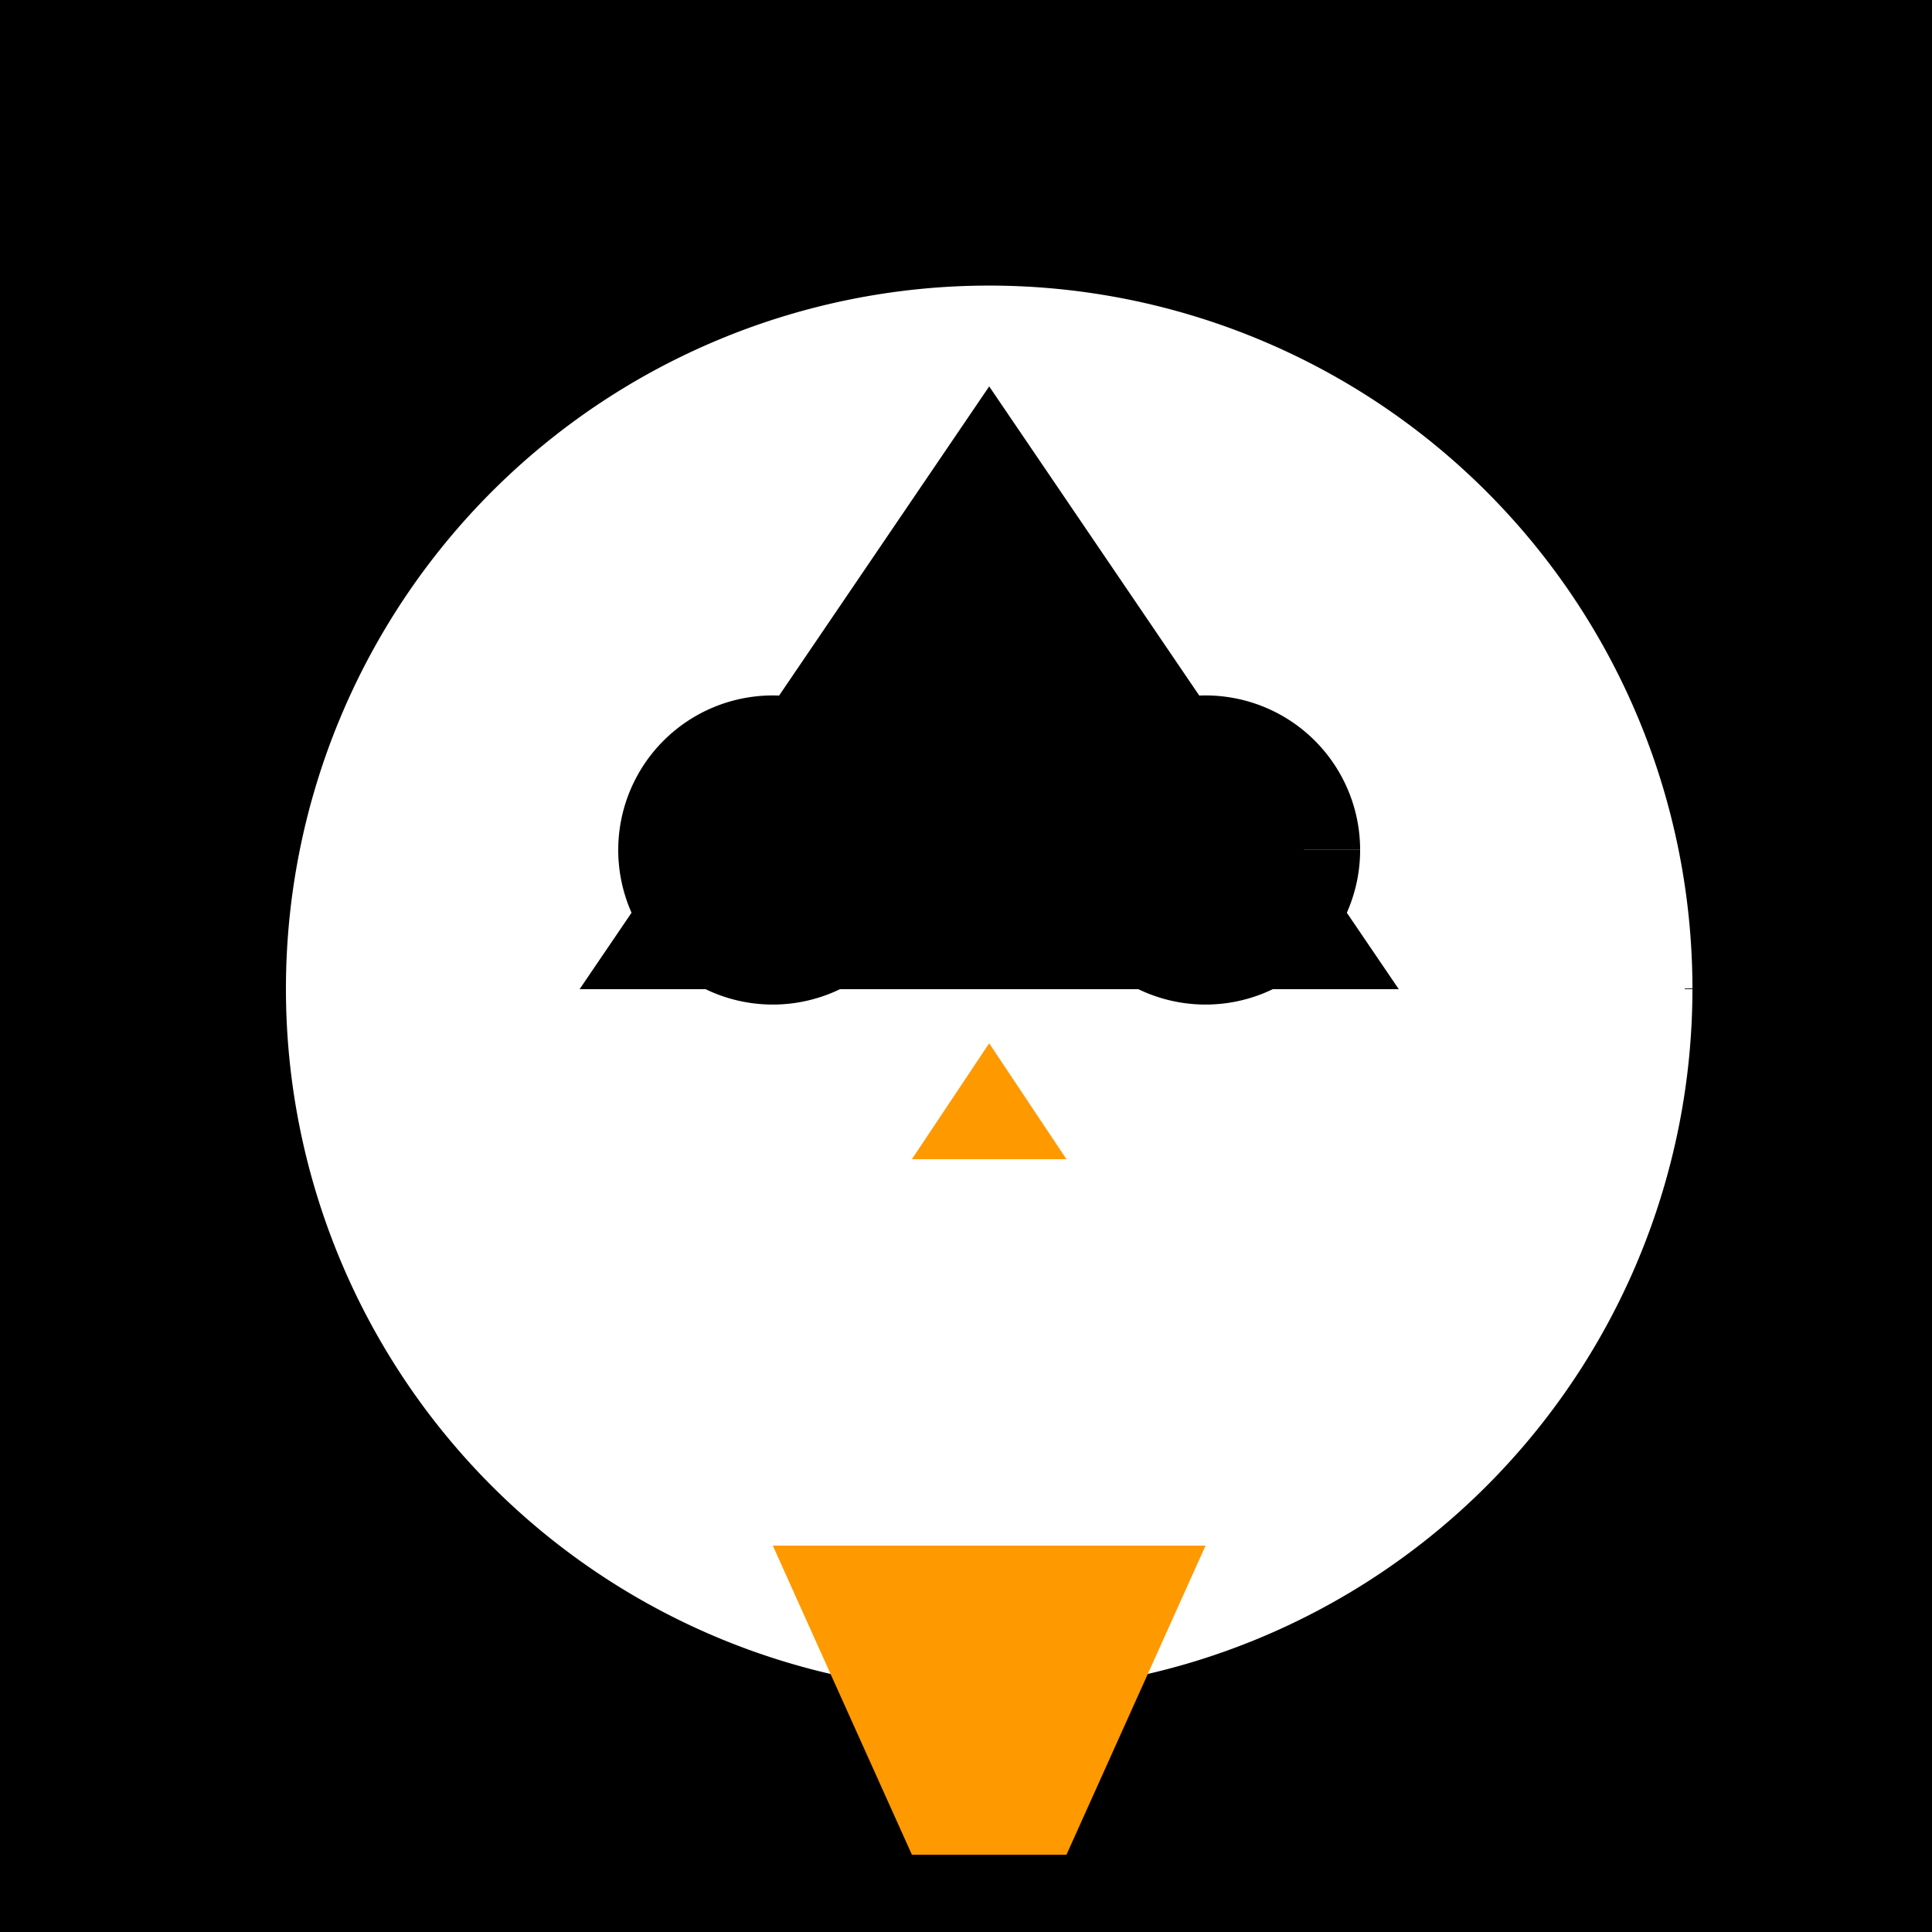
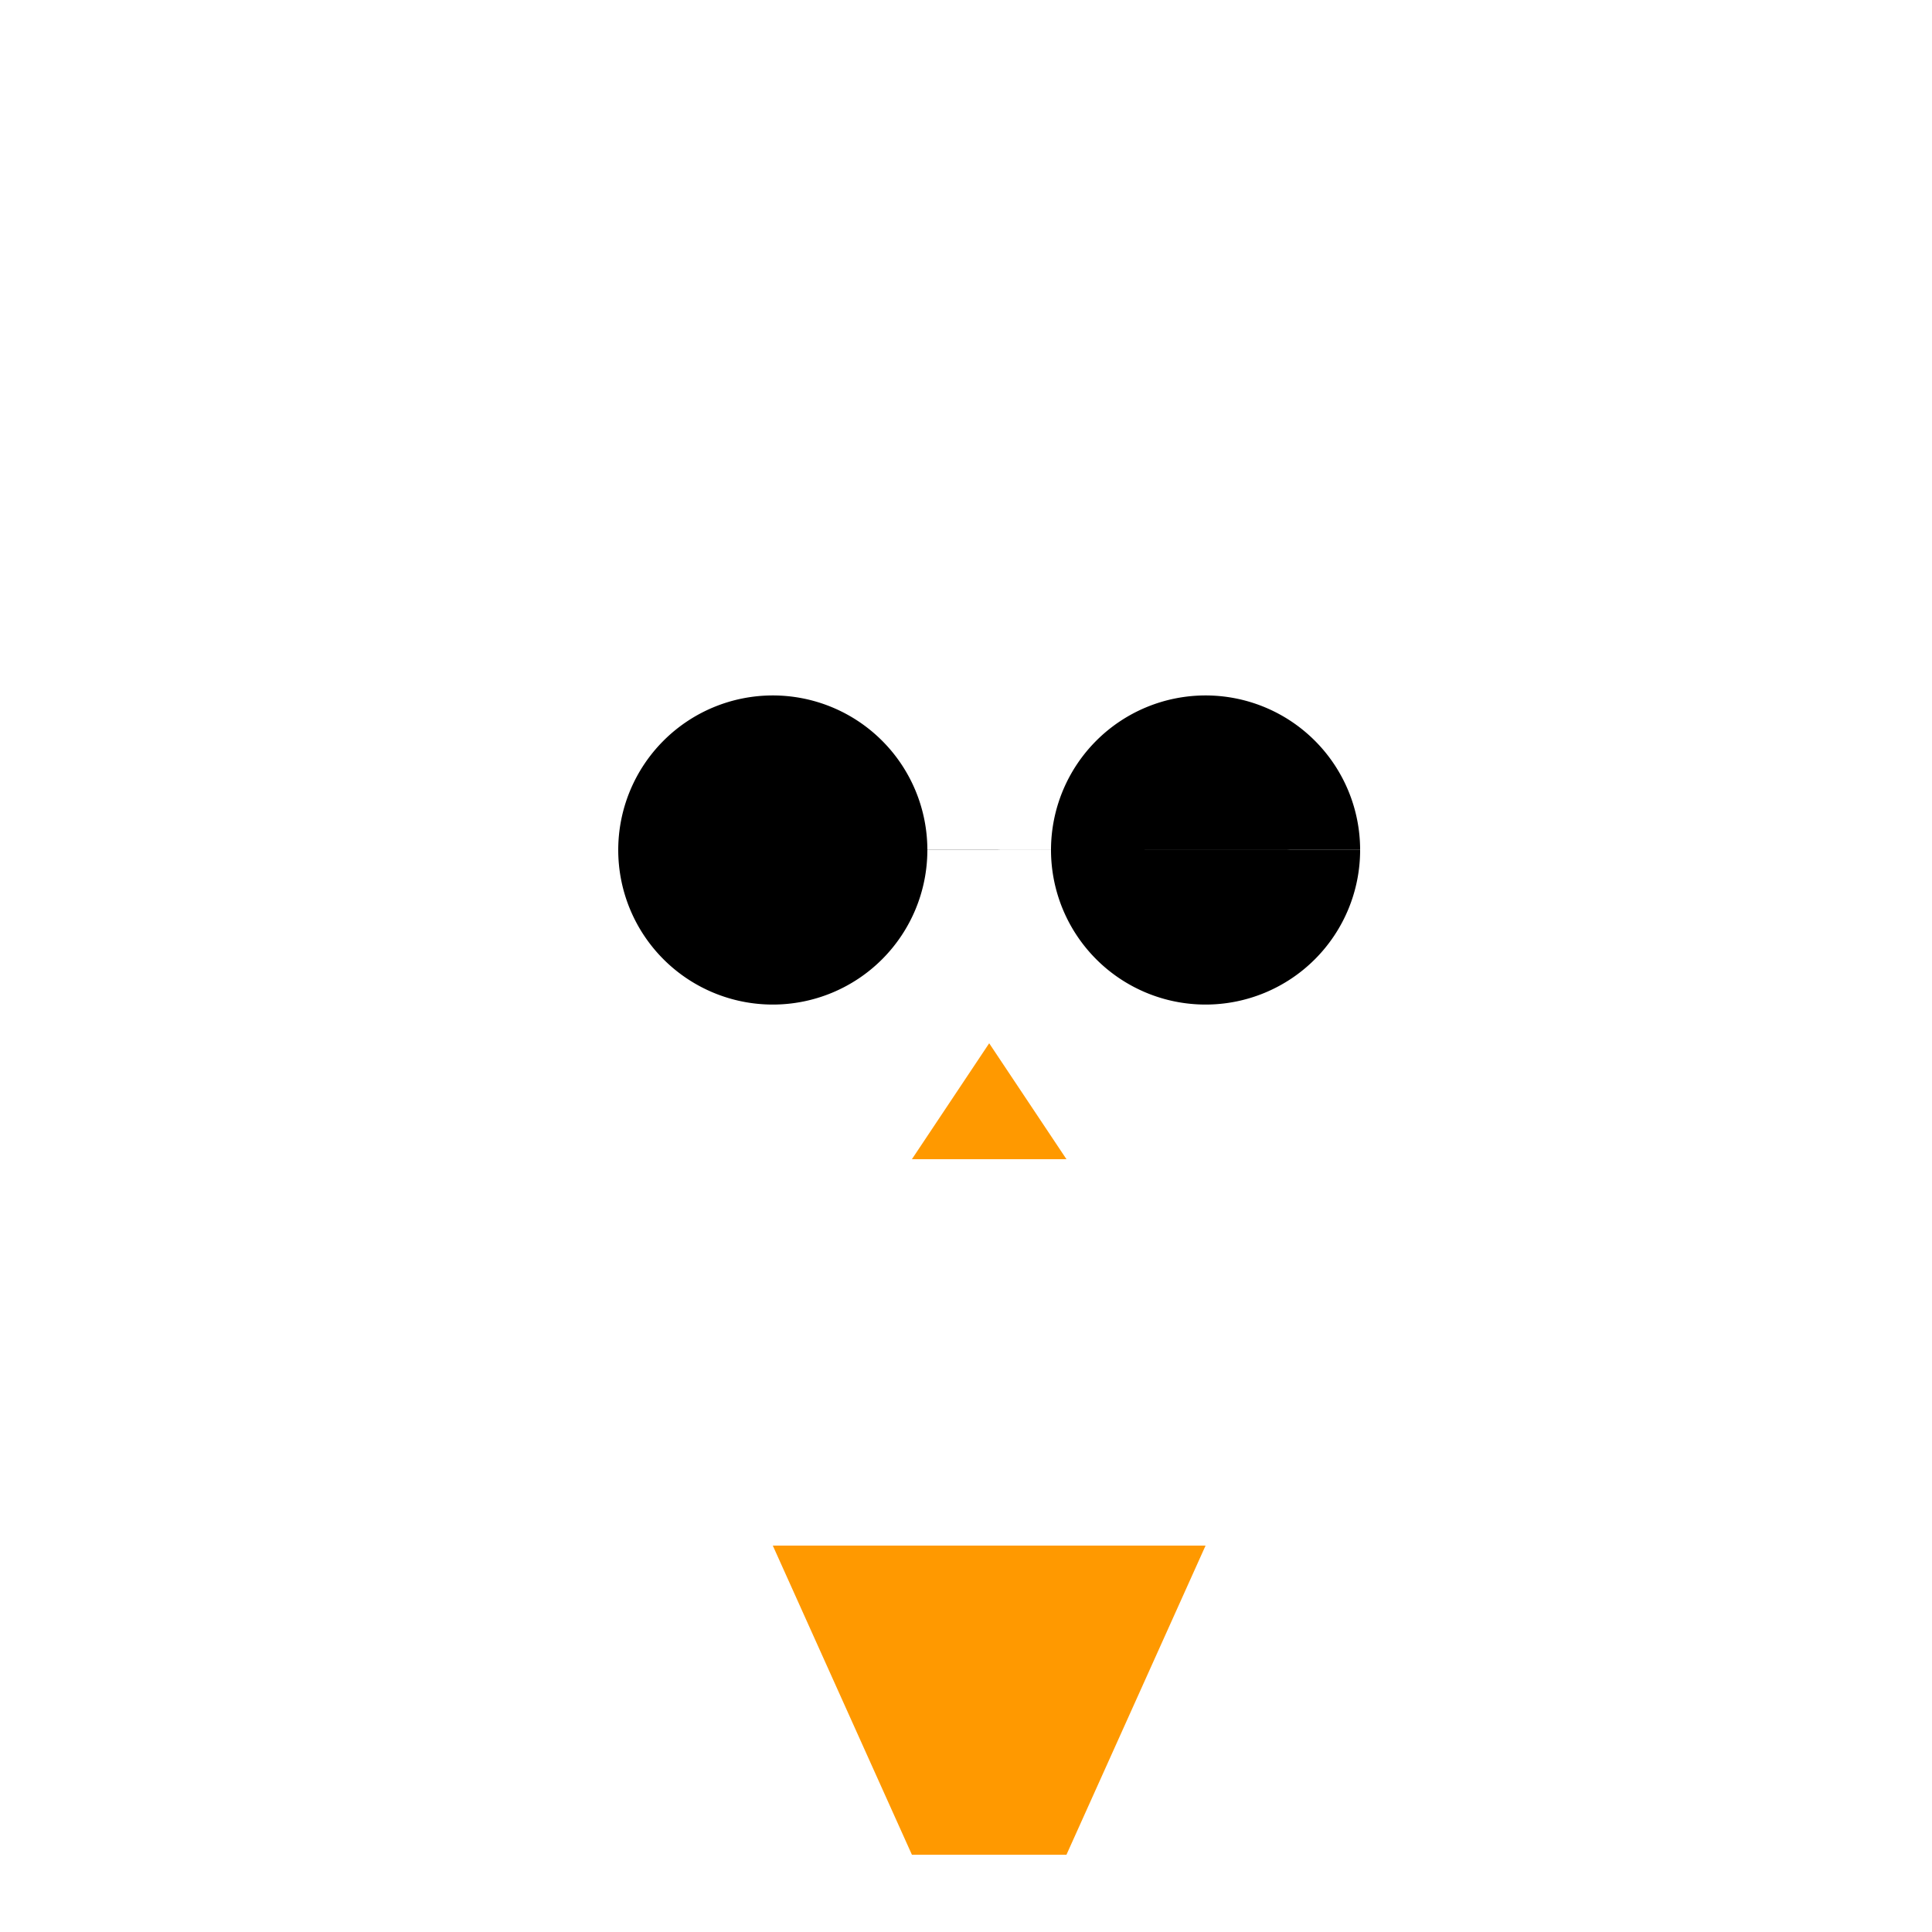
<svg xmlns="http://www.w3.org/2000/svg" width="500" height="500">
  <defs />
  <g>
-     <rect fill="#000000" stroke="none" x="0" y="0" width="512" height="512" />
    <path fill="#ffffff" stroke="#ffffff" paint-order="fill stroke markers" d=" M 436 256 A 180 180 0 1 1 436 255.82" stroke-miterlimit="10" stroke-width="4" stroke-dasharray="" />
    <path fill="#000000" stroke="none" paint-order="stroke fill markers" d=" M 240 220 A 40 40 0 1 1 240 219.96 L 352 220 A 40 40 0 1 1 352 219.96" />
-     <path fill="#ffffff" stroke="none" paint-order="stroke fill markers" d=" M 220 220 A 20 20 0 1 1 220 219.98 L 332 220 A 20 20 0 1 1 332 219.98" />
    <path fill="#ff9900" stroke="none" paint-order="stroke fill markers" d=" M 256 270 L 236 300 L 276 300 Z" />
-     <path fill="#000000" stroke="none" paint-order="stroke fill markers" d=" M 150 256 L 256 100 L 362 256 Z" />
    <path fill="#ff9900" stroke="none" paint-order="stroke fill markers" d=" M 200 400 L 236 480 L 276 480 L 312 400 Z" />
  </g>
</svg>